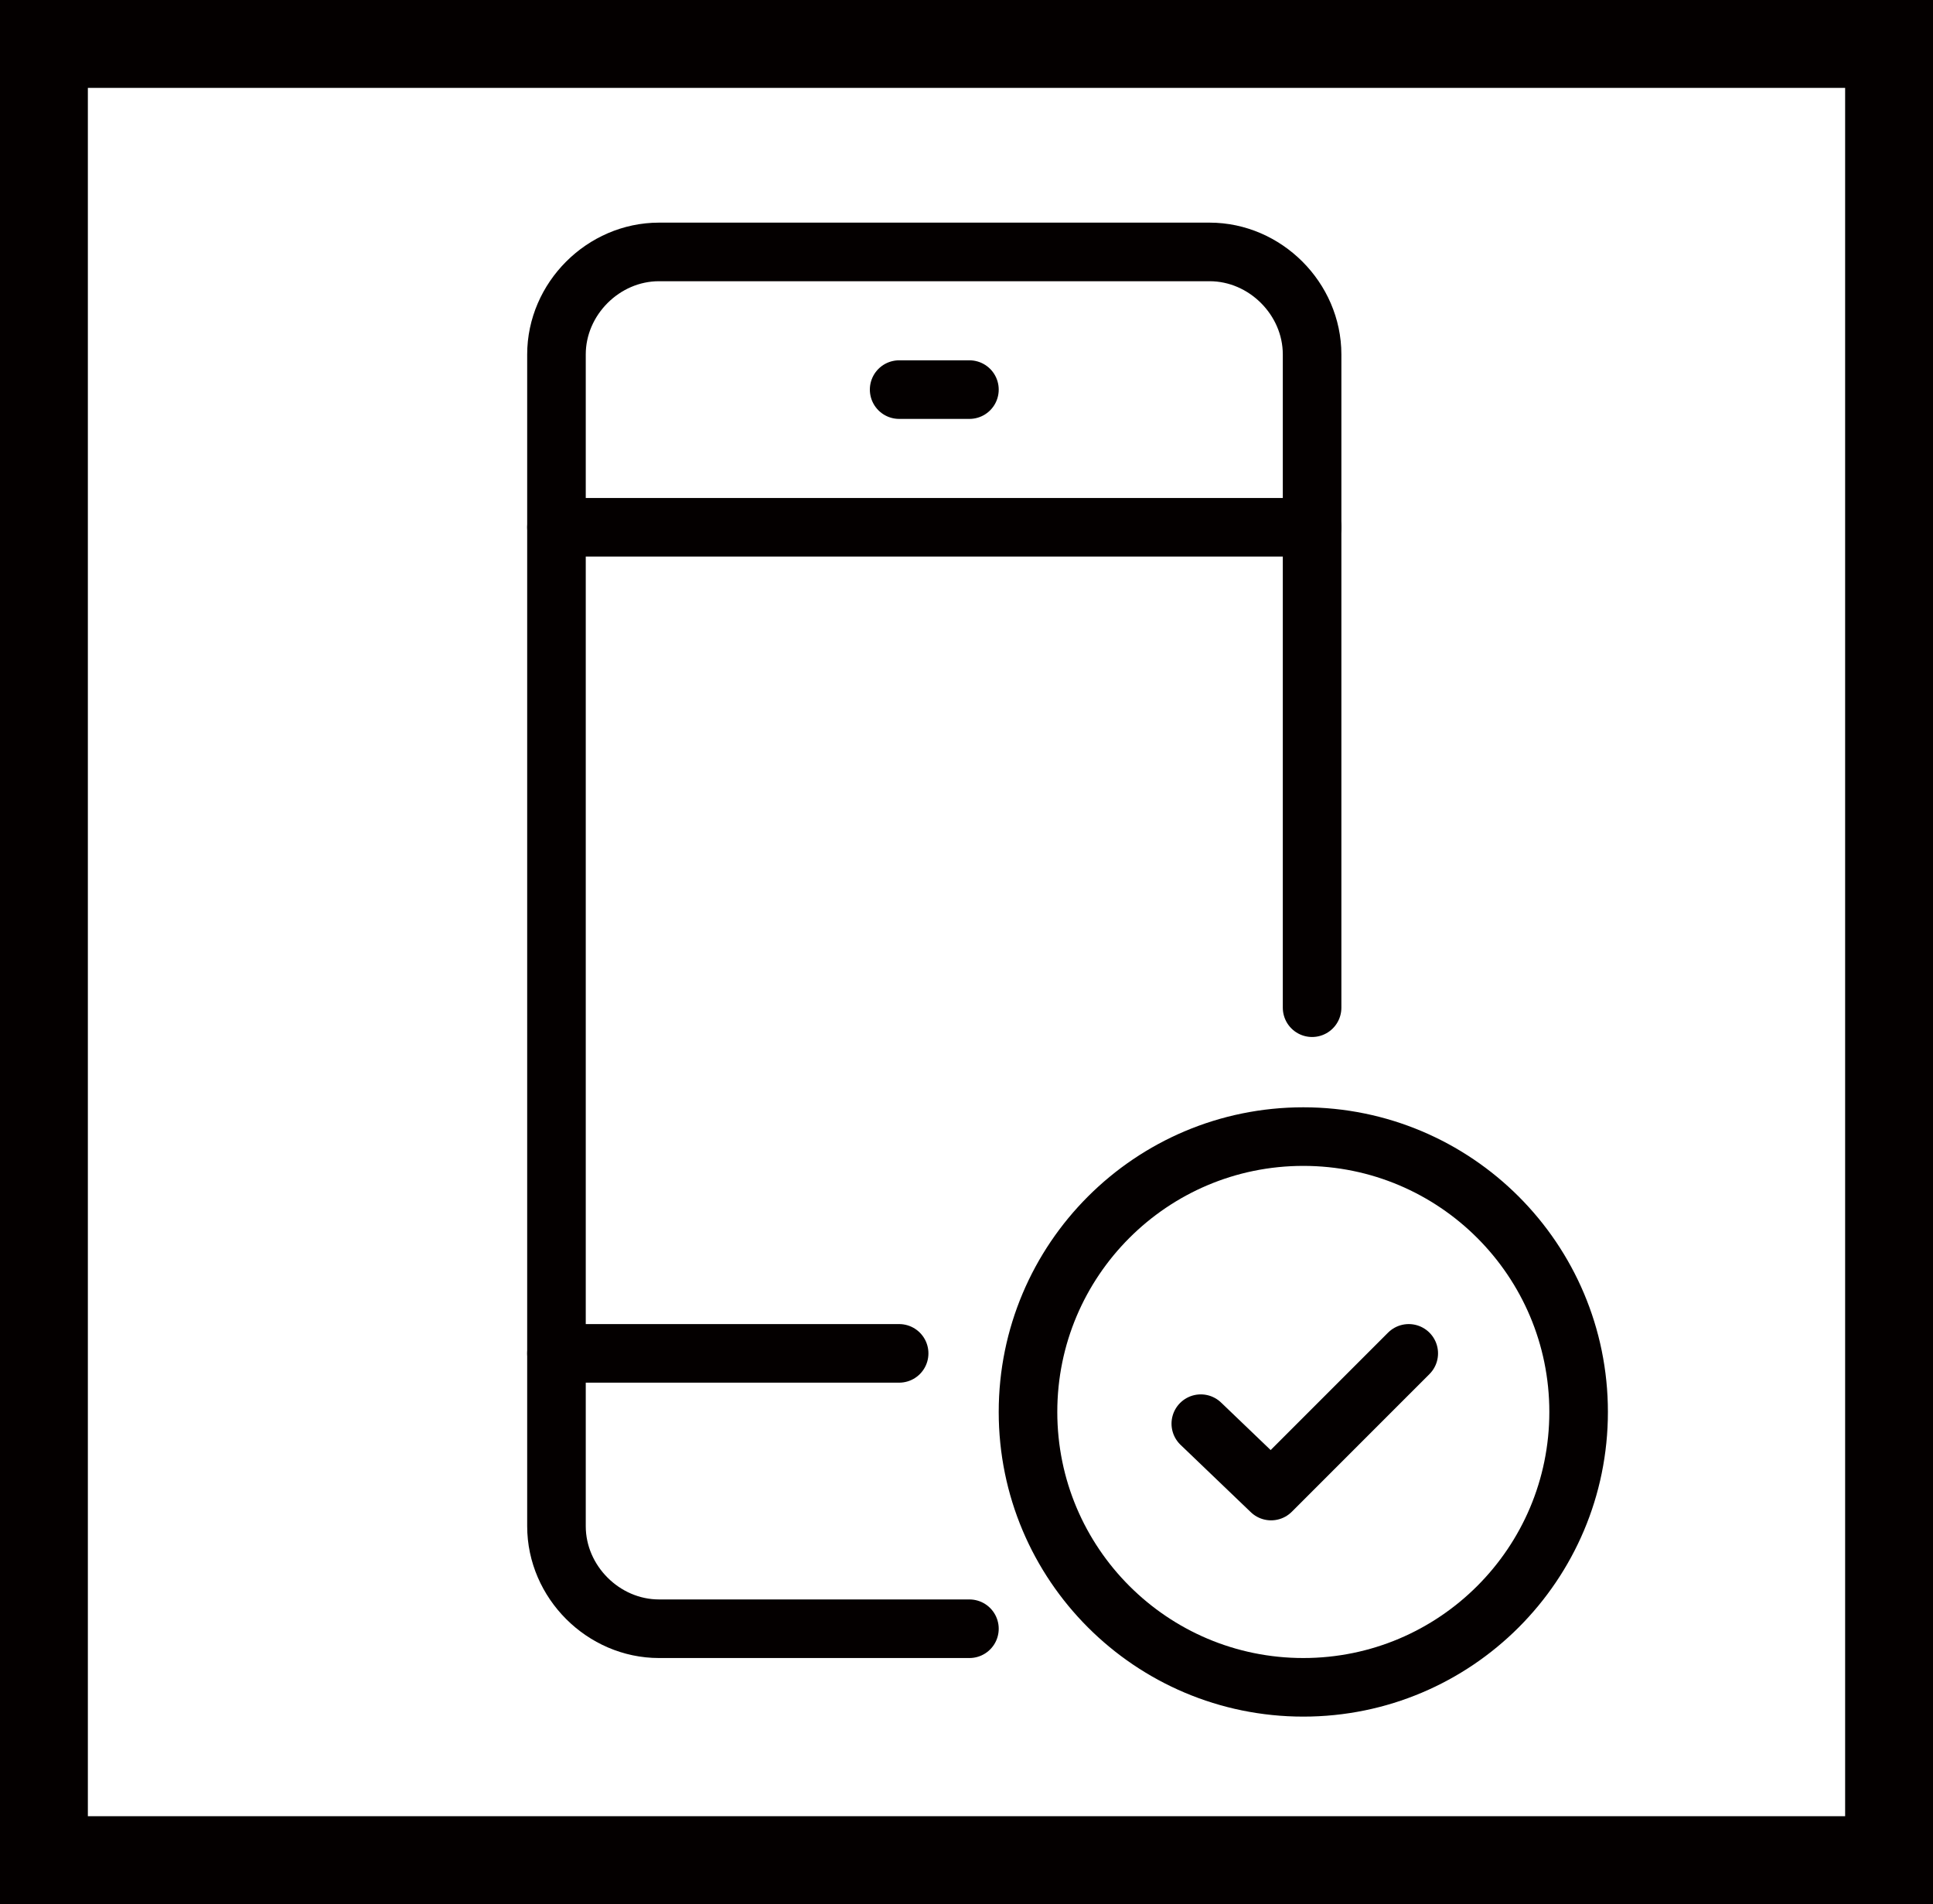
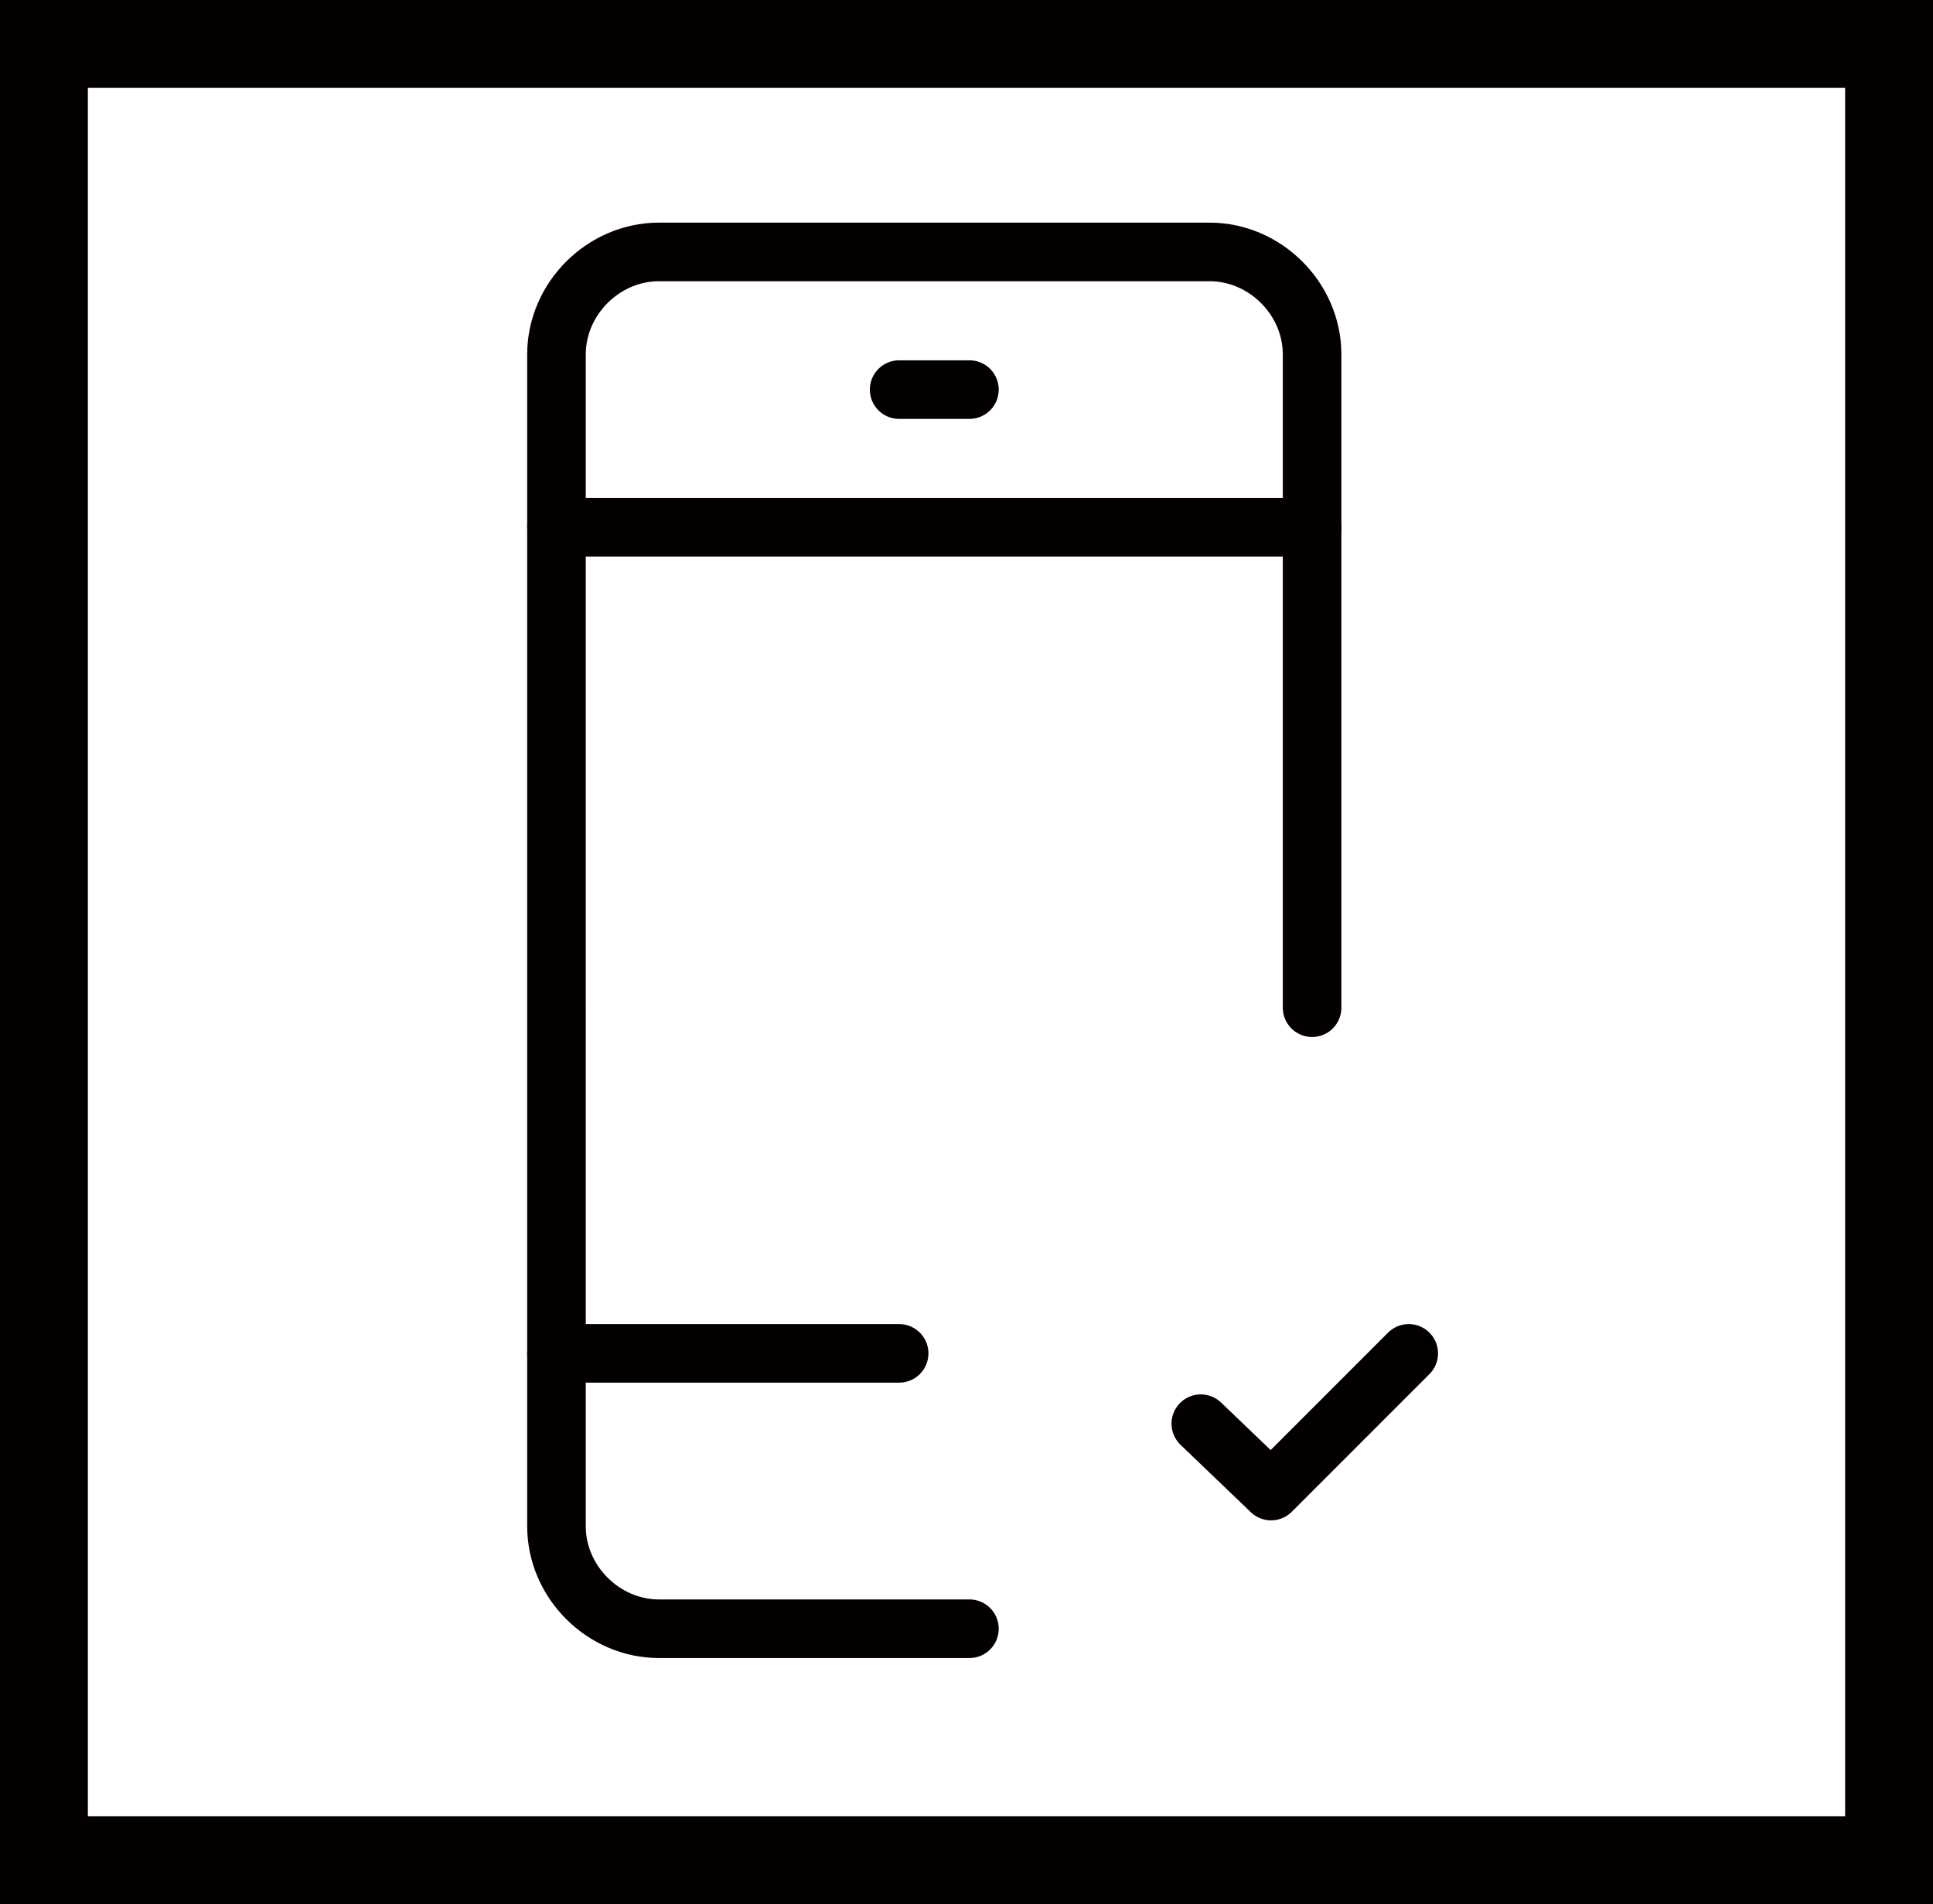
<svg xmlns="http://www.w3.org/2000/svg" id="_レイヤー_1" data-name="レイヤー_1" version="1.1" viewBox="0 0 66 65">
  <rect x="0" y="0" width="66" height="65" fill="#808080" stroke="none" />
  <defs>
    <style>
      .st0 {
        fill: #fff;
        stroke-miterlimit: 10;
        stroke-width: 3px;
      }

      .st0, .st1 {
        stroke: #040000;
      }

      .st1 {
        fill: none;
        stroke-linecap: round;
        stroke-linejoin: round;
        stroke-width: 2px;
      }
    </style>
  </defs>
  <rect class="st0" x="1.5" y="1.5" width="63" height="62" />
  <g>
    <line class="st1" x1="19" y1="46.2" x2="30.7" y2="46.2" />
    <line class="st1" x1="19" y1="18" x2="44.8" y2="18" />
    <line class="st1" x1="30.7" y1="13.3" x2="33.1" y2="13.3" />
    <path class="st1" d="M33.1,55.6h-10.6c-1.9,0-3.5-1.6-3.5-3.5V12.1c0-1.9,1.6-3.5,3.5-3.5h18.8c1.9,0,3.5,1.6,3.5,3.5v22.3" />
-     <circle class="st1" cx="44.5" cy="48.2" r="9.4" />
    <polyline class="st1" points="41 48.6 43.4 50.9 48.1 46.2" />
  </g>
</svg>